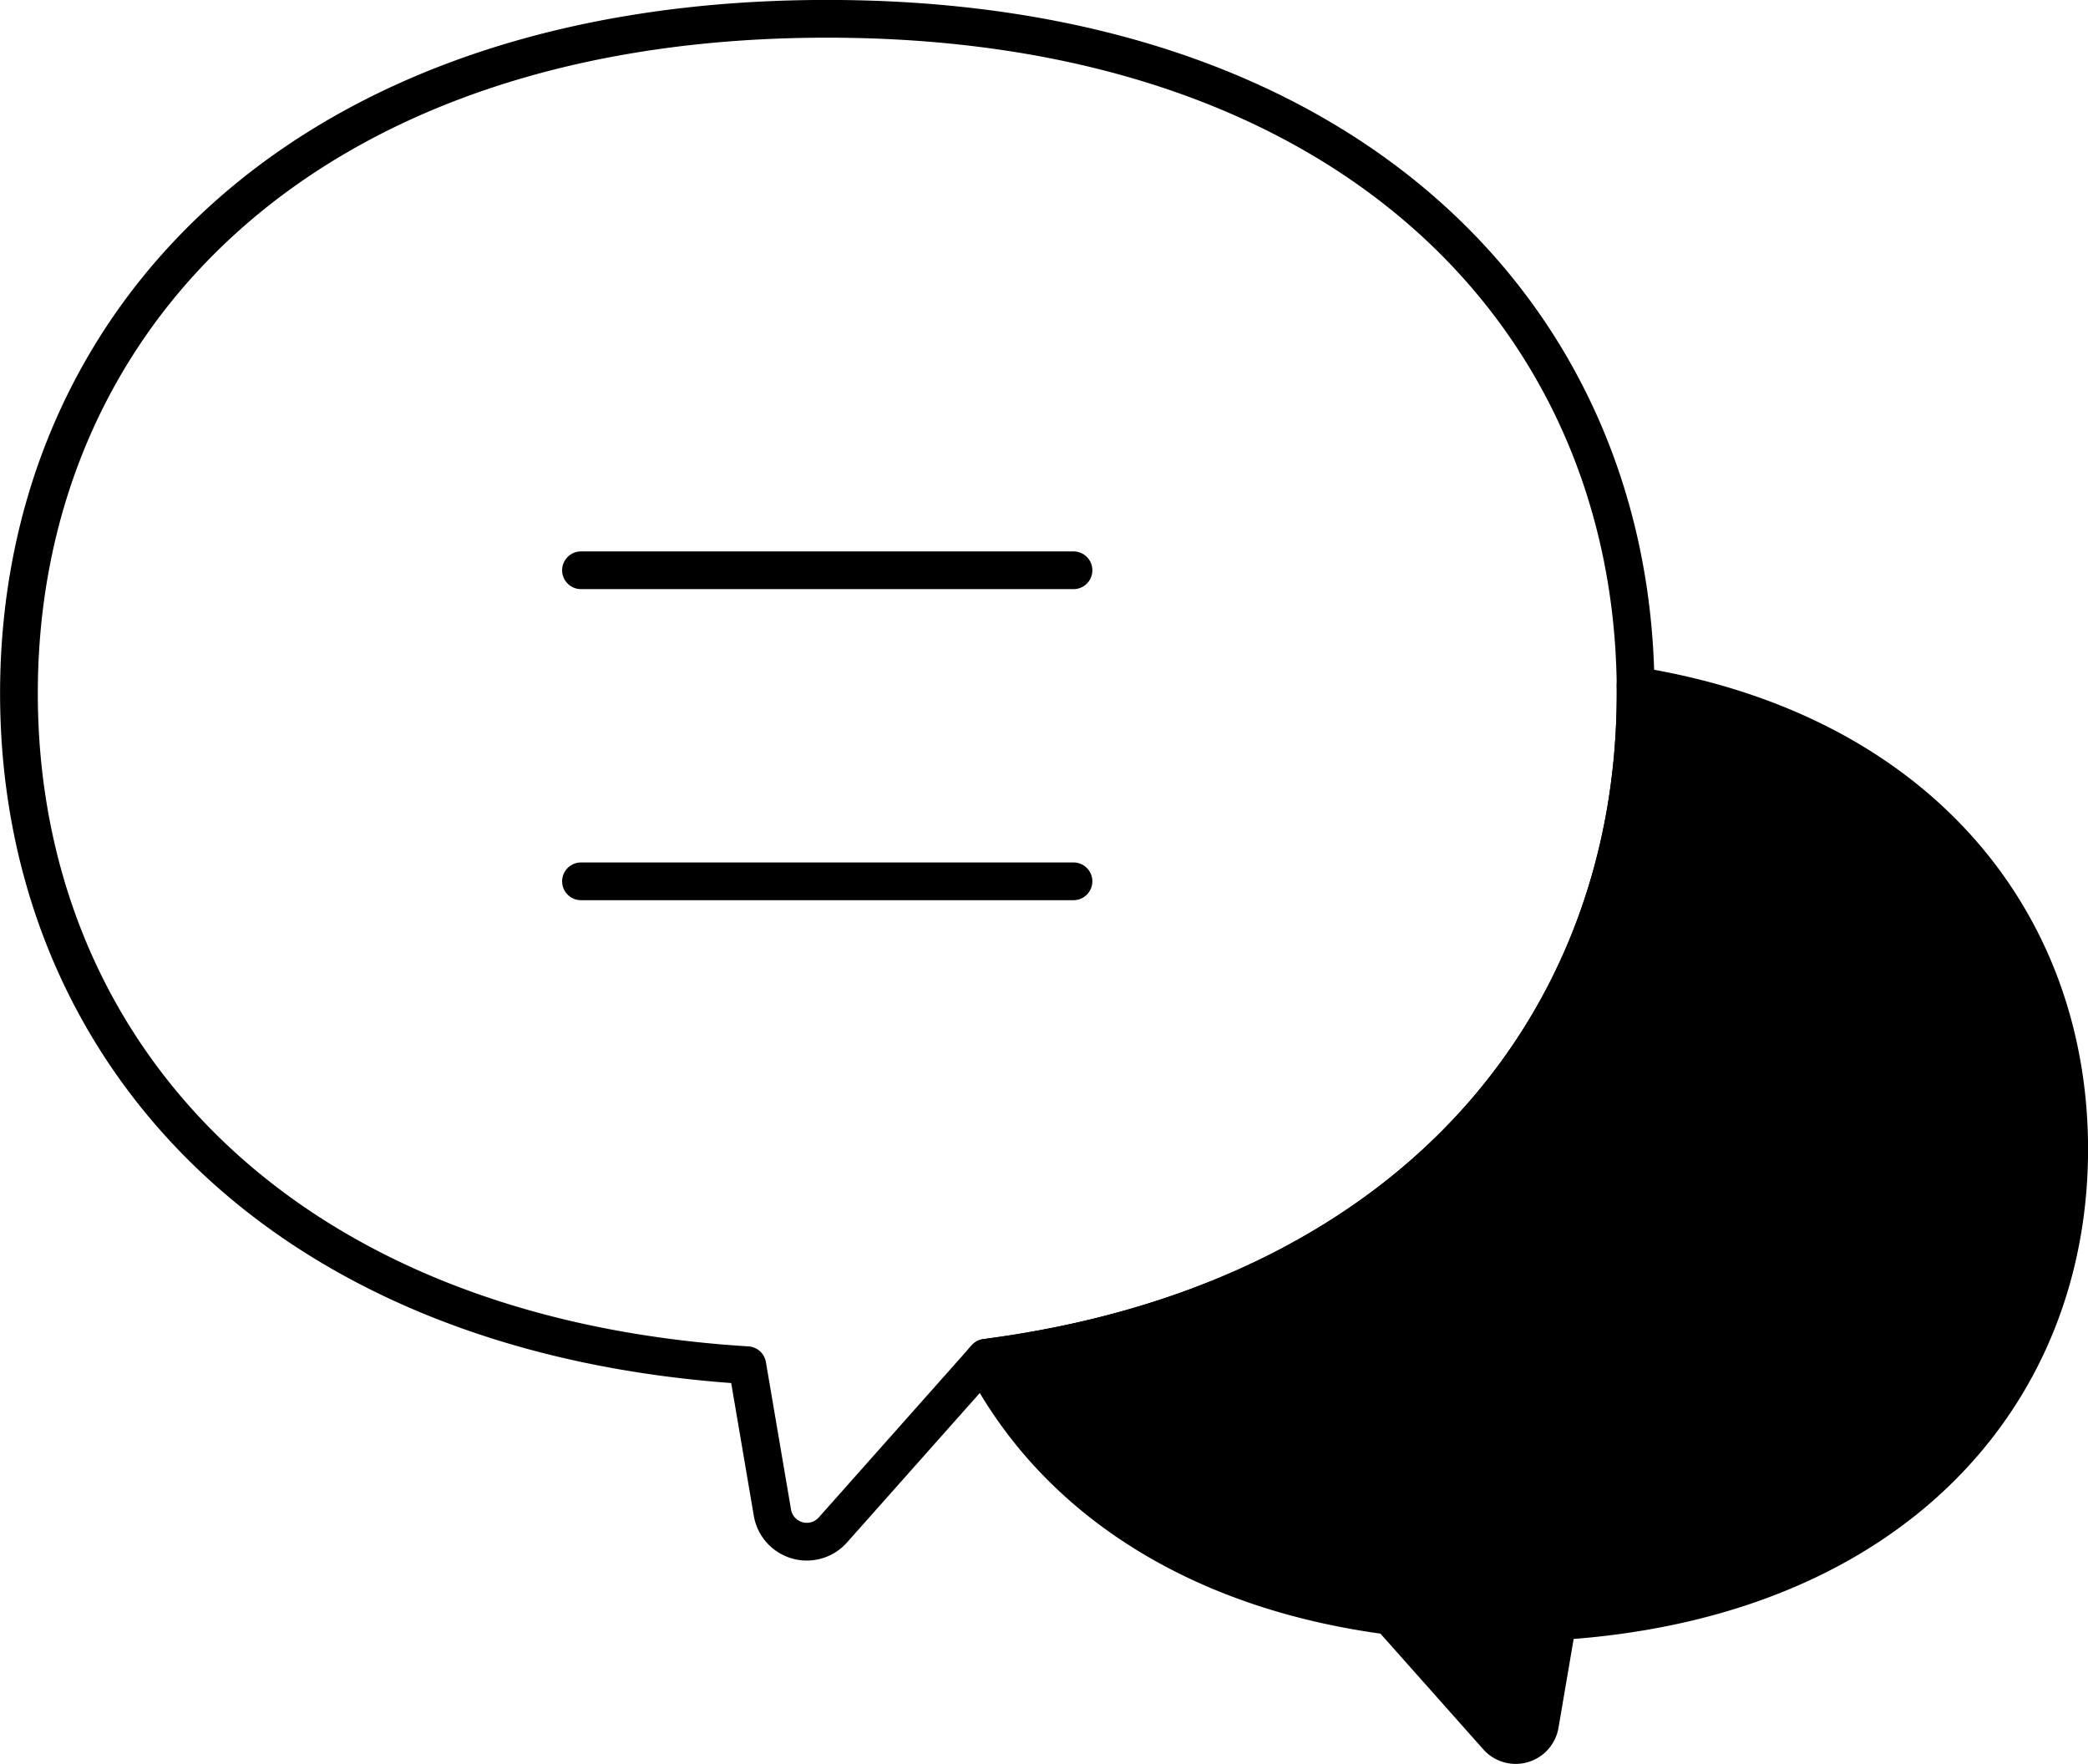
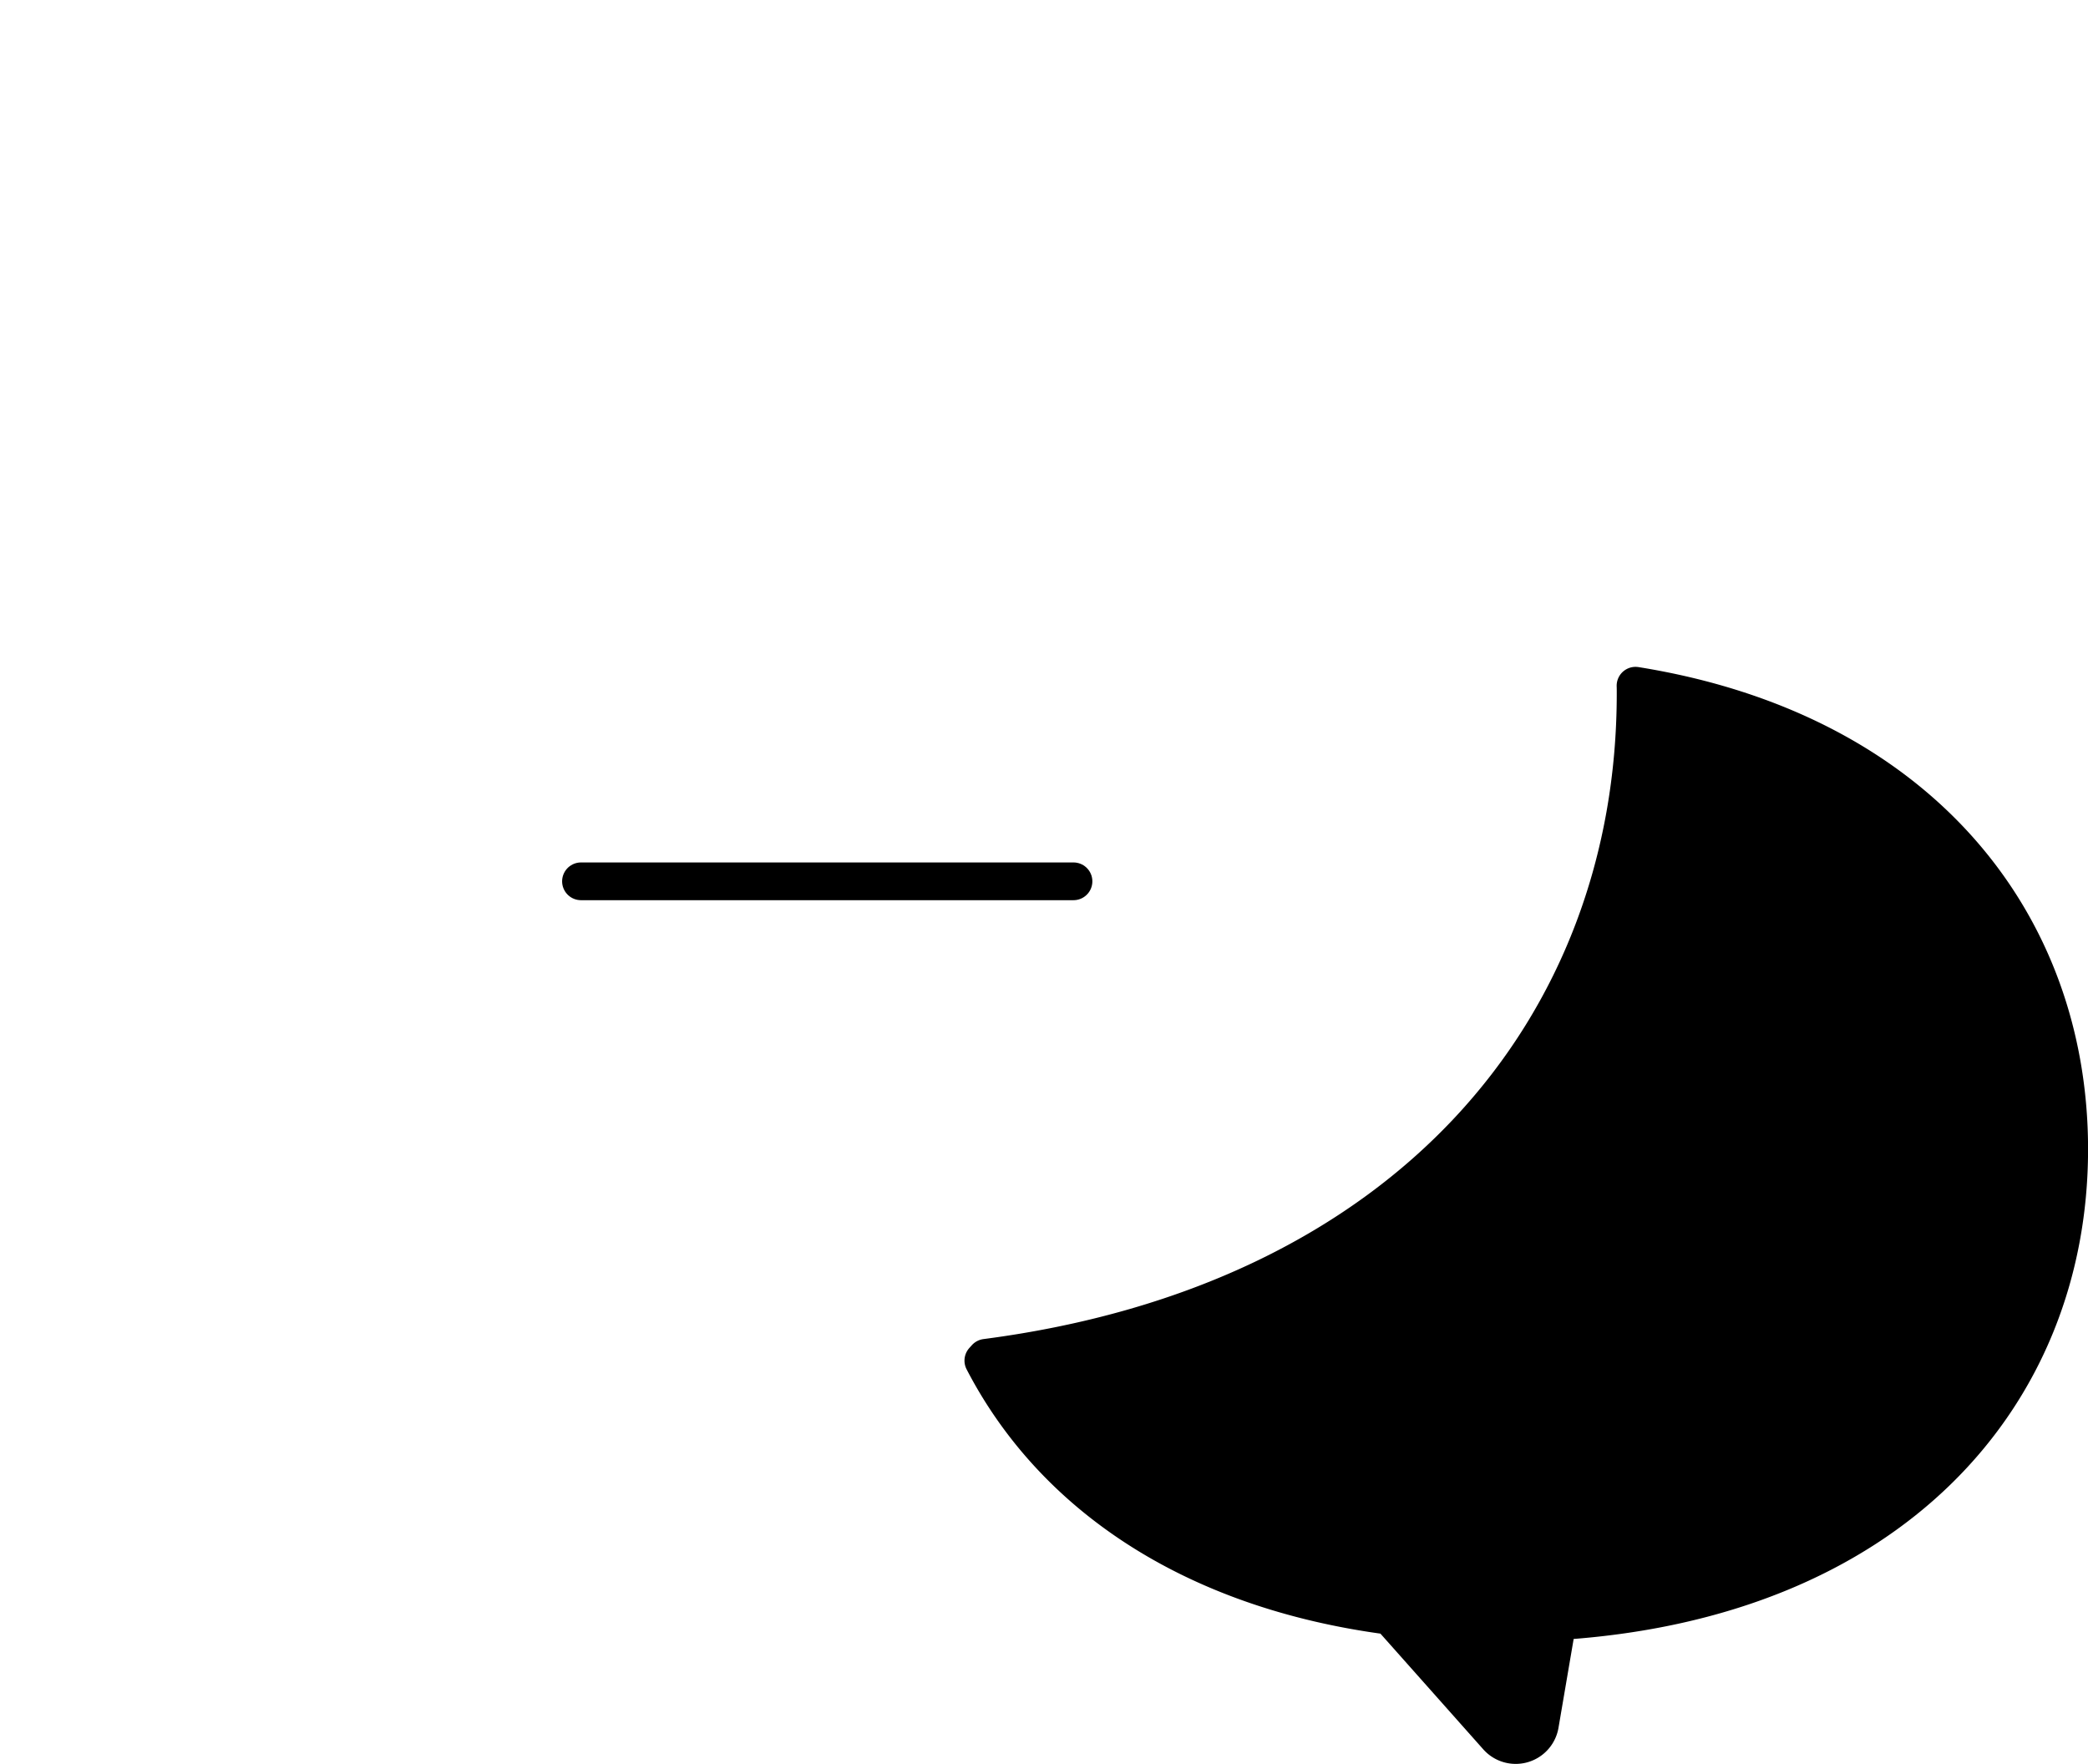
<svg xmlns="http://www.w3.org/2000/svg" width="110.656" height="93.498" viewBox="0 0 110.656 93.498">
  <g id="flow_icon04" transform="translate(-1997.553 -2837.809)">
-     <path id="パス_50373" data-name="パス 50373" d="M2084.234,2874.553c0,17.646-12.046,32.294-34.434,35.21l-.134.149-7.977,8.98a1.848,1.848,0,0,1-3.2-.916l-1.332-7.818c-25.063-1.548-38.6-16.9-38.6-35.607,0-19.745,15.065-35.745,42.838-35.745,27.588,0,42.632,15.779,42.838,35.339C2084.234,2874.281,2084.234,2874.419,2084.234,2874.553Z" fill="none" stroke="#000" stroke-linecap="round" stroke-linejoin="round" stroke-width="2" />
    <path id="パス_50374" data-name="パス 50374" d="M2172.6,2943.919c0,13.141-9.515,23.921-27.115,25.012l-.937,5.488a1.3,1.3,0,0,1-2.248.643l-5.7-6.413c-10.616-1.384-17.919-6.522-21.545-13.527l.134-.149c22.388-2.916,34.434-17.564,34.434-35.21,0-.134,0-.272-.005-.406C2164.568,2921.757,2172.6,2931.843,2172.6,2943.919Z" transform="translate(-65.388 -45.208)" stroke="#000" stroke-linecap="round" stroke-linejoin="round" stroke-width="2" />
    <g id="グループ_11002" data-name="グループ 11002" transform="translate(2028.343 2868.03)">
-       <line id="線_82" data-name="線 82" x2="26.101" transform="translate(0 0)" fill="none" stroke="#000" stroke-linecap="round" stroke-linejoin="round" stroke-width="2" />
      <line id="線_83" data-name="線 83" x2="26.101" transform="translate(0 16.484)" fill="none" stroke="#000" stroke-linecap="round" stroke-linejoin="round" stroke-width="2" />
    </g>
  </g>
</svg>